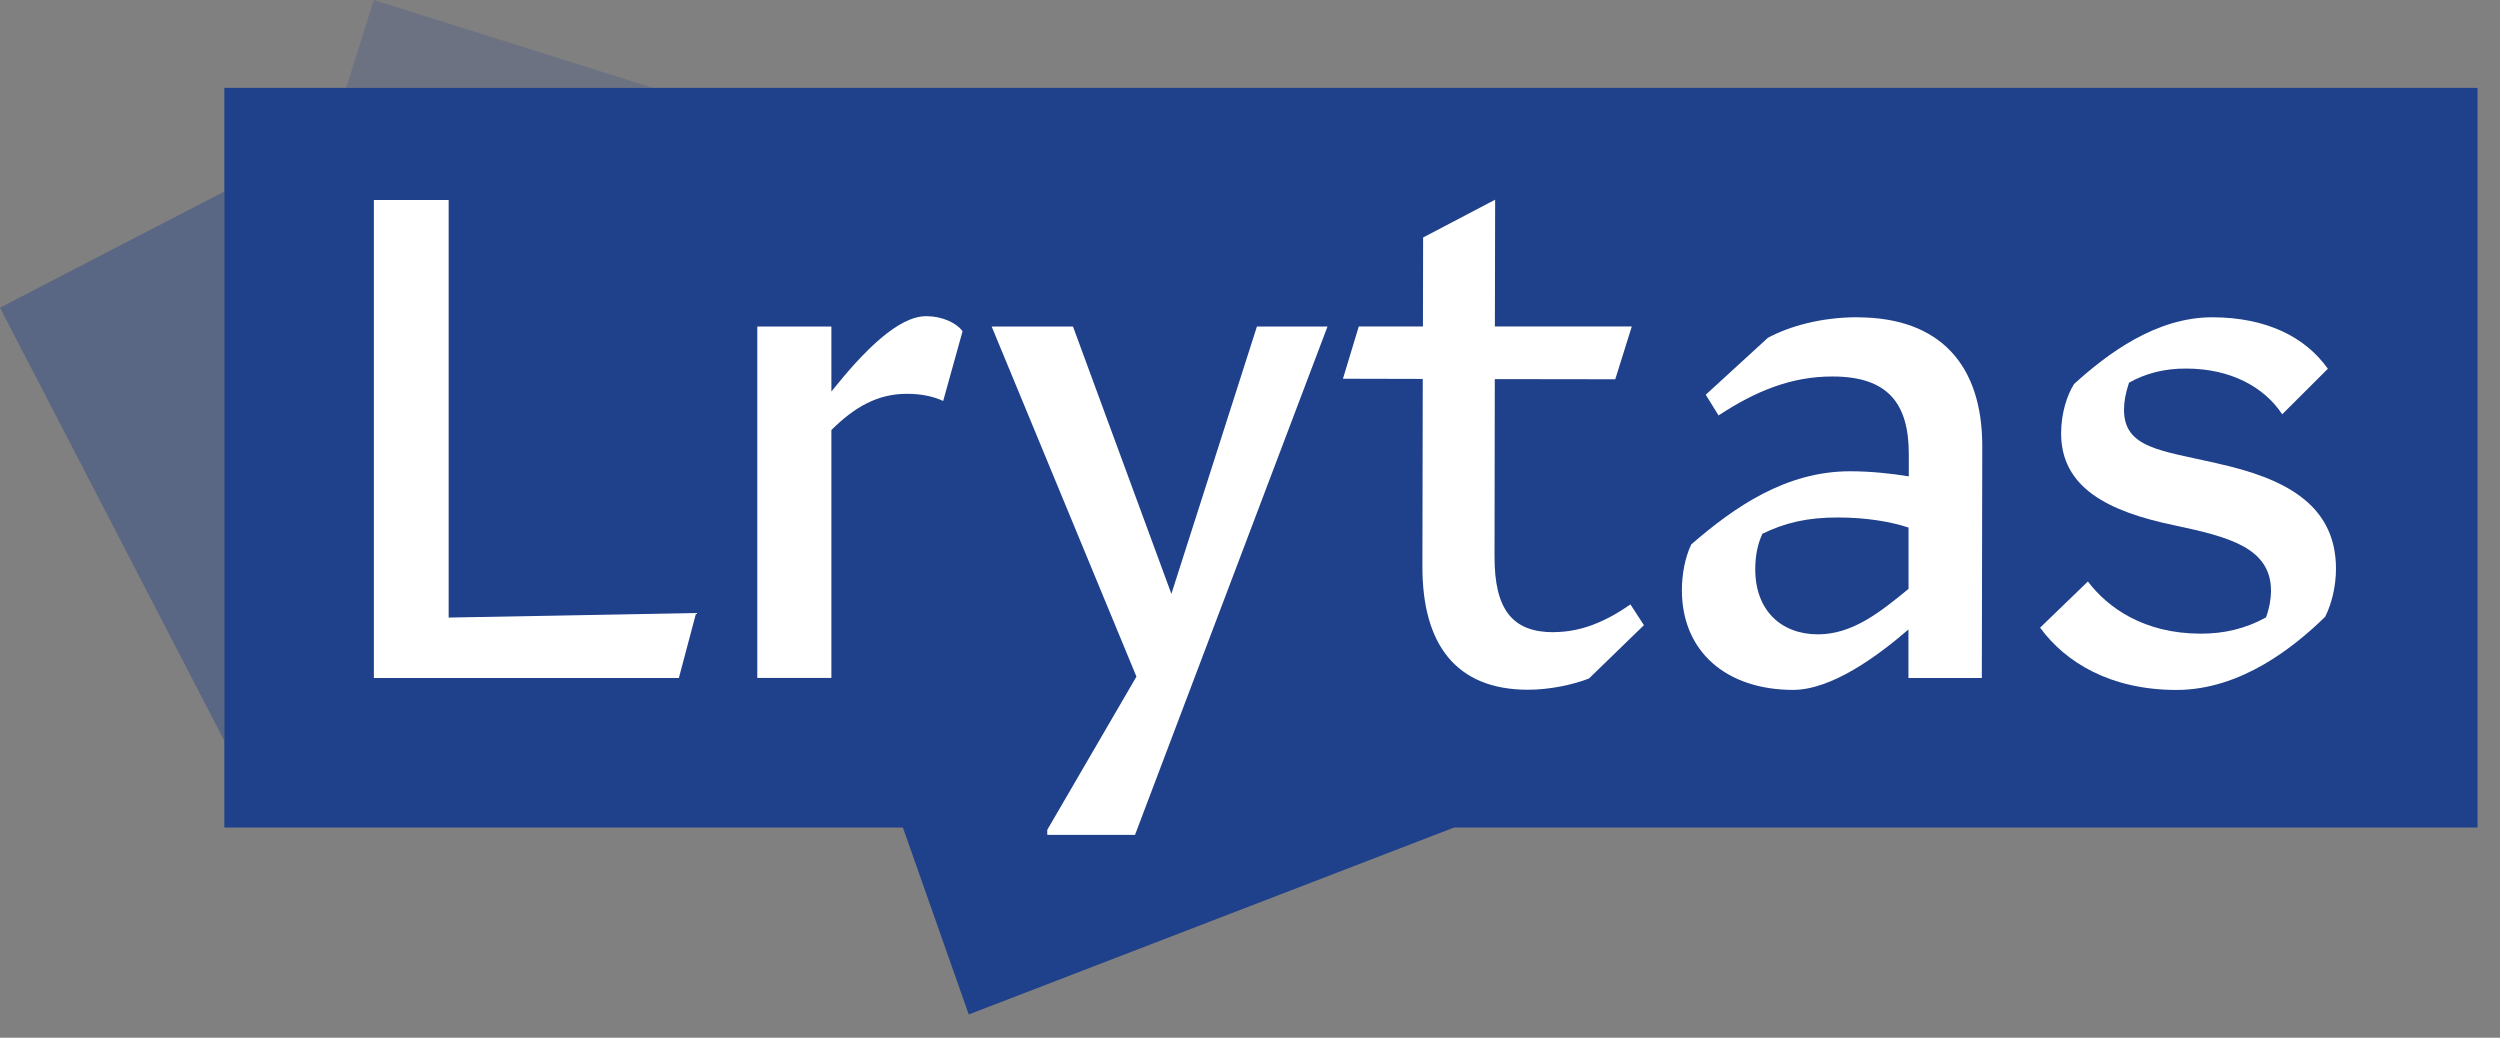
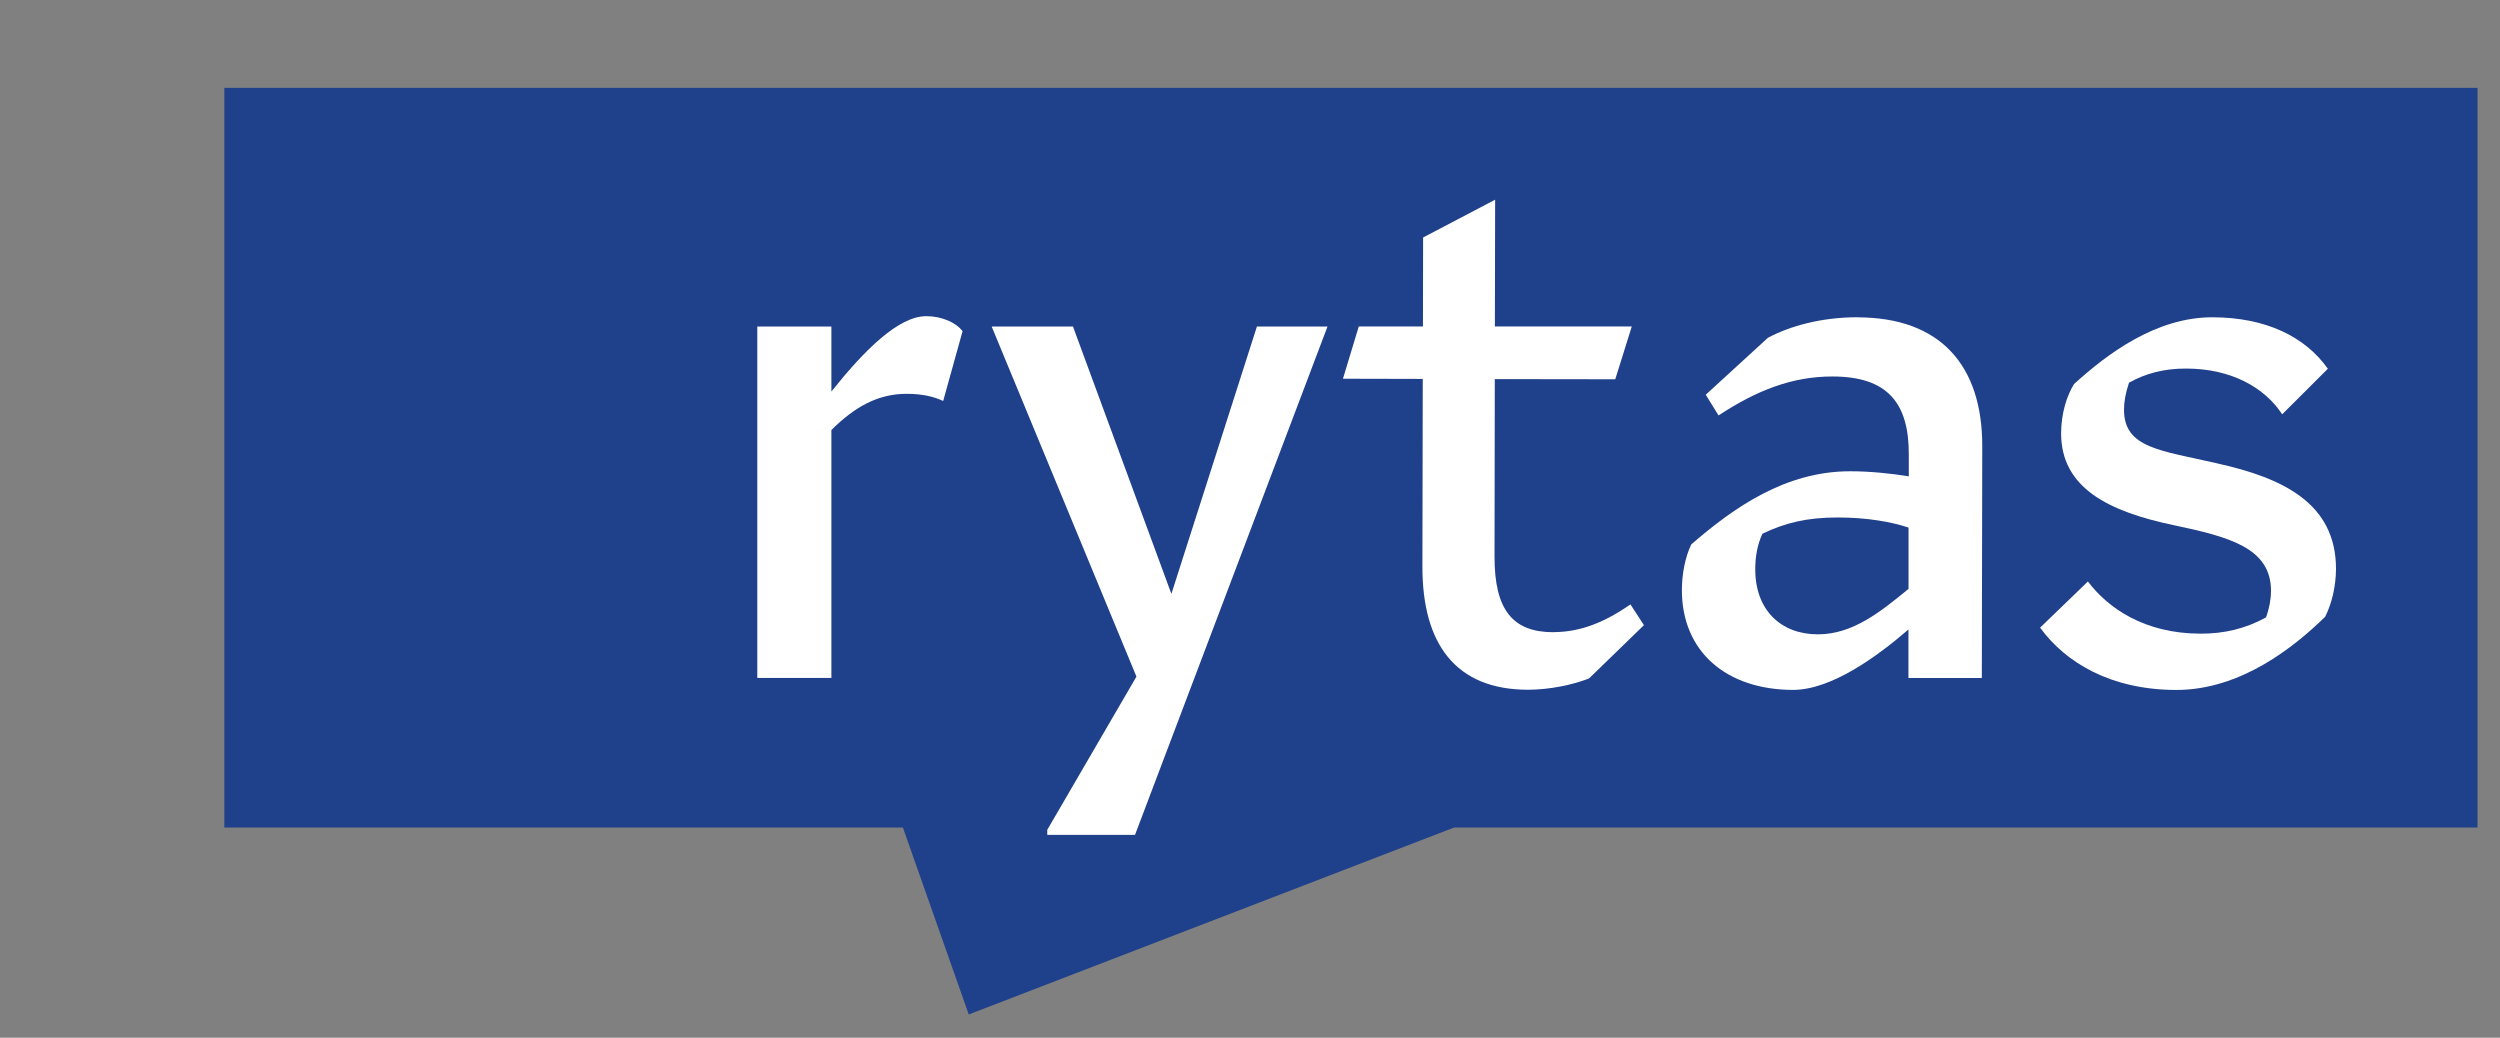
<svg xmlns="http://www.w3.org/2000/svg" width="106" height="44" viewBox="0 0 106 44" fill="none">
  <rect x="0" y="0" width="106" height="44" fill="#808080" stroke="none" />
  <g clip-path="url(#clip0_1650_8305)">
-     <path d="M15.85 0L14.676 3.724H27.68L15.85 0Z" fill="#1F408B" fill-opacity="0.2" />
-     <path d="M0 13.046L9.511 31.404V8.121L0 13.046Z" fill="#1F408B" fill-opacity="0.4" />
    <path d="M9.512 3.725V35.088H38.283L41.075 43.013L61.65 35.088H105.047V3.725H9.512Z" fill="#1F408B" />
    <path d="M94.014 19.647C91.627 19.098 90.058 19.007 90.058 17.374C90.058 17.041 90.119 16.681 90.27 16.226C90.967 15.836 91.752 15.624 92.688 15.627C94.59 15.627 96.011 16.419 96.765 17.567L98.701 15.635C97.739 14.275 96.075 13.457 93.809 13.453C91.422 13.449 89.365 14.987 87.94 16.283C87.637 16.764 87.394 17.522 87.391 18.366C87.387 20.692 89.41 21.693 92.188 22.272C94.484 22.761 96.295 23.215 96.291 25.06C96.291 25.363 96.231 25.754 96.079 26.178C95.204 26.659 94.294 26.871 93.298 26.867C90.911 26.863 89.372 25.773 88.527 24.655L86.5 26.613C87.584 28.095 89.486 29.246 92.267 29.254C95.018 29.258 97.288 27.42 98.587 26.151C98.86 25.61 99.042 24.882 99.046 24.128C99.05 21.317 96.757 20.257 94.006 19.647H94.014Z" fill="white" />
    <path d="M78.766 13.451C77.193 13.451 75.863 13.838 74.958 14.323L72.324 16.736L72.866 17.615C74.469 16.561 75.981 15.959 77.705 15.963C80.031 15.967 80.937 17.088 80.933 19.262V20.198C80.206 20.077 79.3 19.982 78.455 19.982C75.704 19.978 73.525 21.513 71.71 23.081C71.438 23.653 71.316 24.35 71.312 25.013C71.309 27.642 73.211 29.245 76.019 29.252C77.652 29.252 79.588 27.839 80.918 26.691V28.748H84.029L84.048 18.933C84.055 15.459 82.244 13.463 78.77 13.455L78.766 13.451ZM80.922 24.968C79.743 25.934 78.561 26.896 77.08 26.896C75.507 26.896 74.423 25.865 74.423 24.142C74.423 23.596 74.514 23.085 74.727 22.63C75.662 22.179 76.602 21.937 77.932 21.941C79.141 21.941 80.198 22.126 80.922 22.369V24.968Z" fill="white" />
    <path d="M65.869 26.806C64.144 26.806 63.364 25.866 63.368 23.597L63.379 16.074L68.487 16.081L69.188 13.842H63.383L63.394 8.467L60.34 10.069L60.333 13.842H57.612L56.941 16.058L60.325 16.066L60.31 24.01C60.302 27.302 61.719 29.238 64.773 29.245C65.709 29.245 66.68 29.037 67.373 28.768L69.703 26.507L69.131 25.628C68.043 26.381 67.013 26.802 65.865 26.802L65.869 26.806Z" fill="white" />
    <path d="M49.667 25.18L45.495 13.846H42.047L48.185 28.688L44.404 35.185V35.397H48.125L56.286 13.846H53.293L49.667 25.18Z" fill="white" />
    <path d="M39.271 13.406C38.092 13.406 36.645 14.853 35.251 16.6V13.846H32.109V28.745H35.251V18.233C36.221 17.267 37.21 16.695 38.449 16.698C39.115 16.698 39.597 16.82 39.991 17.001L40.813 14.043C40.54 13.679 39.938 13.406 39.275 13.406H39.271Z" fill="white" />
-     <path d="M19.023 8.479H15.852V28.746H28.784L29.515 25.992L19.023 26.185V8.479Z" fill="white" />
  </g>
  <defs>
    <clipPath id="clip0_1650_8305">
      <rect width="106" height="44" fill="white" />
    </clipPath>
  </defs>
</svg>